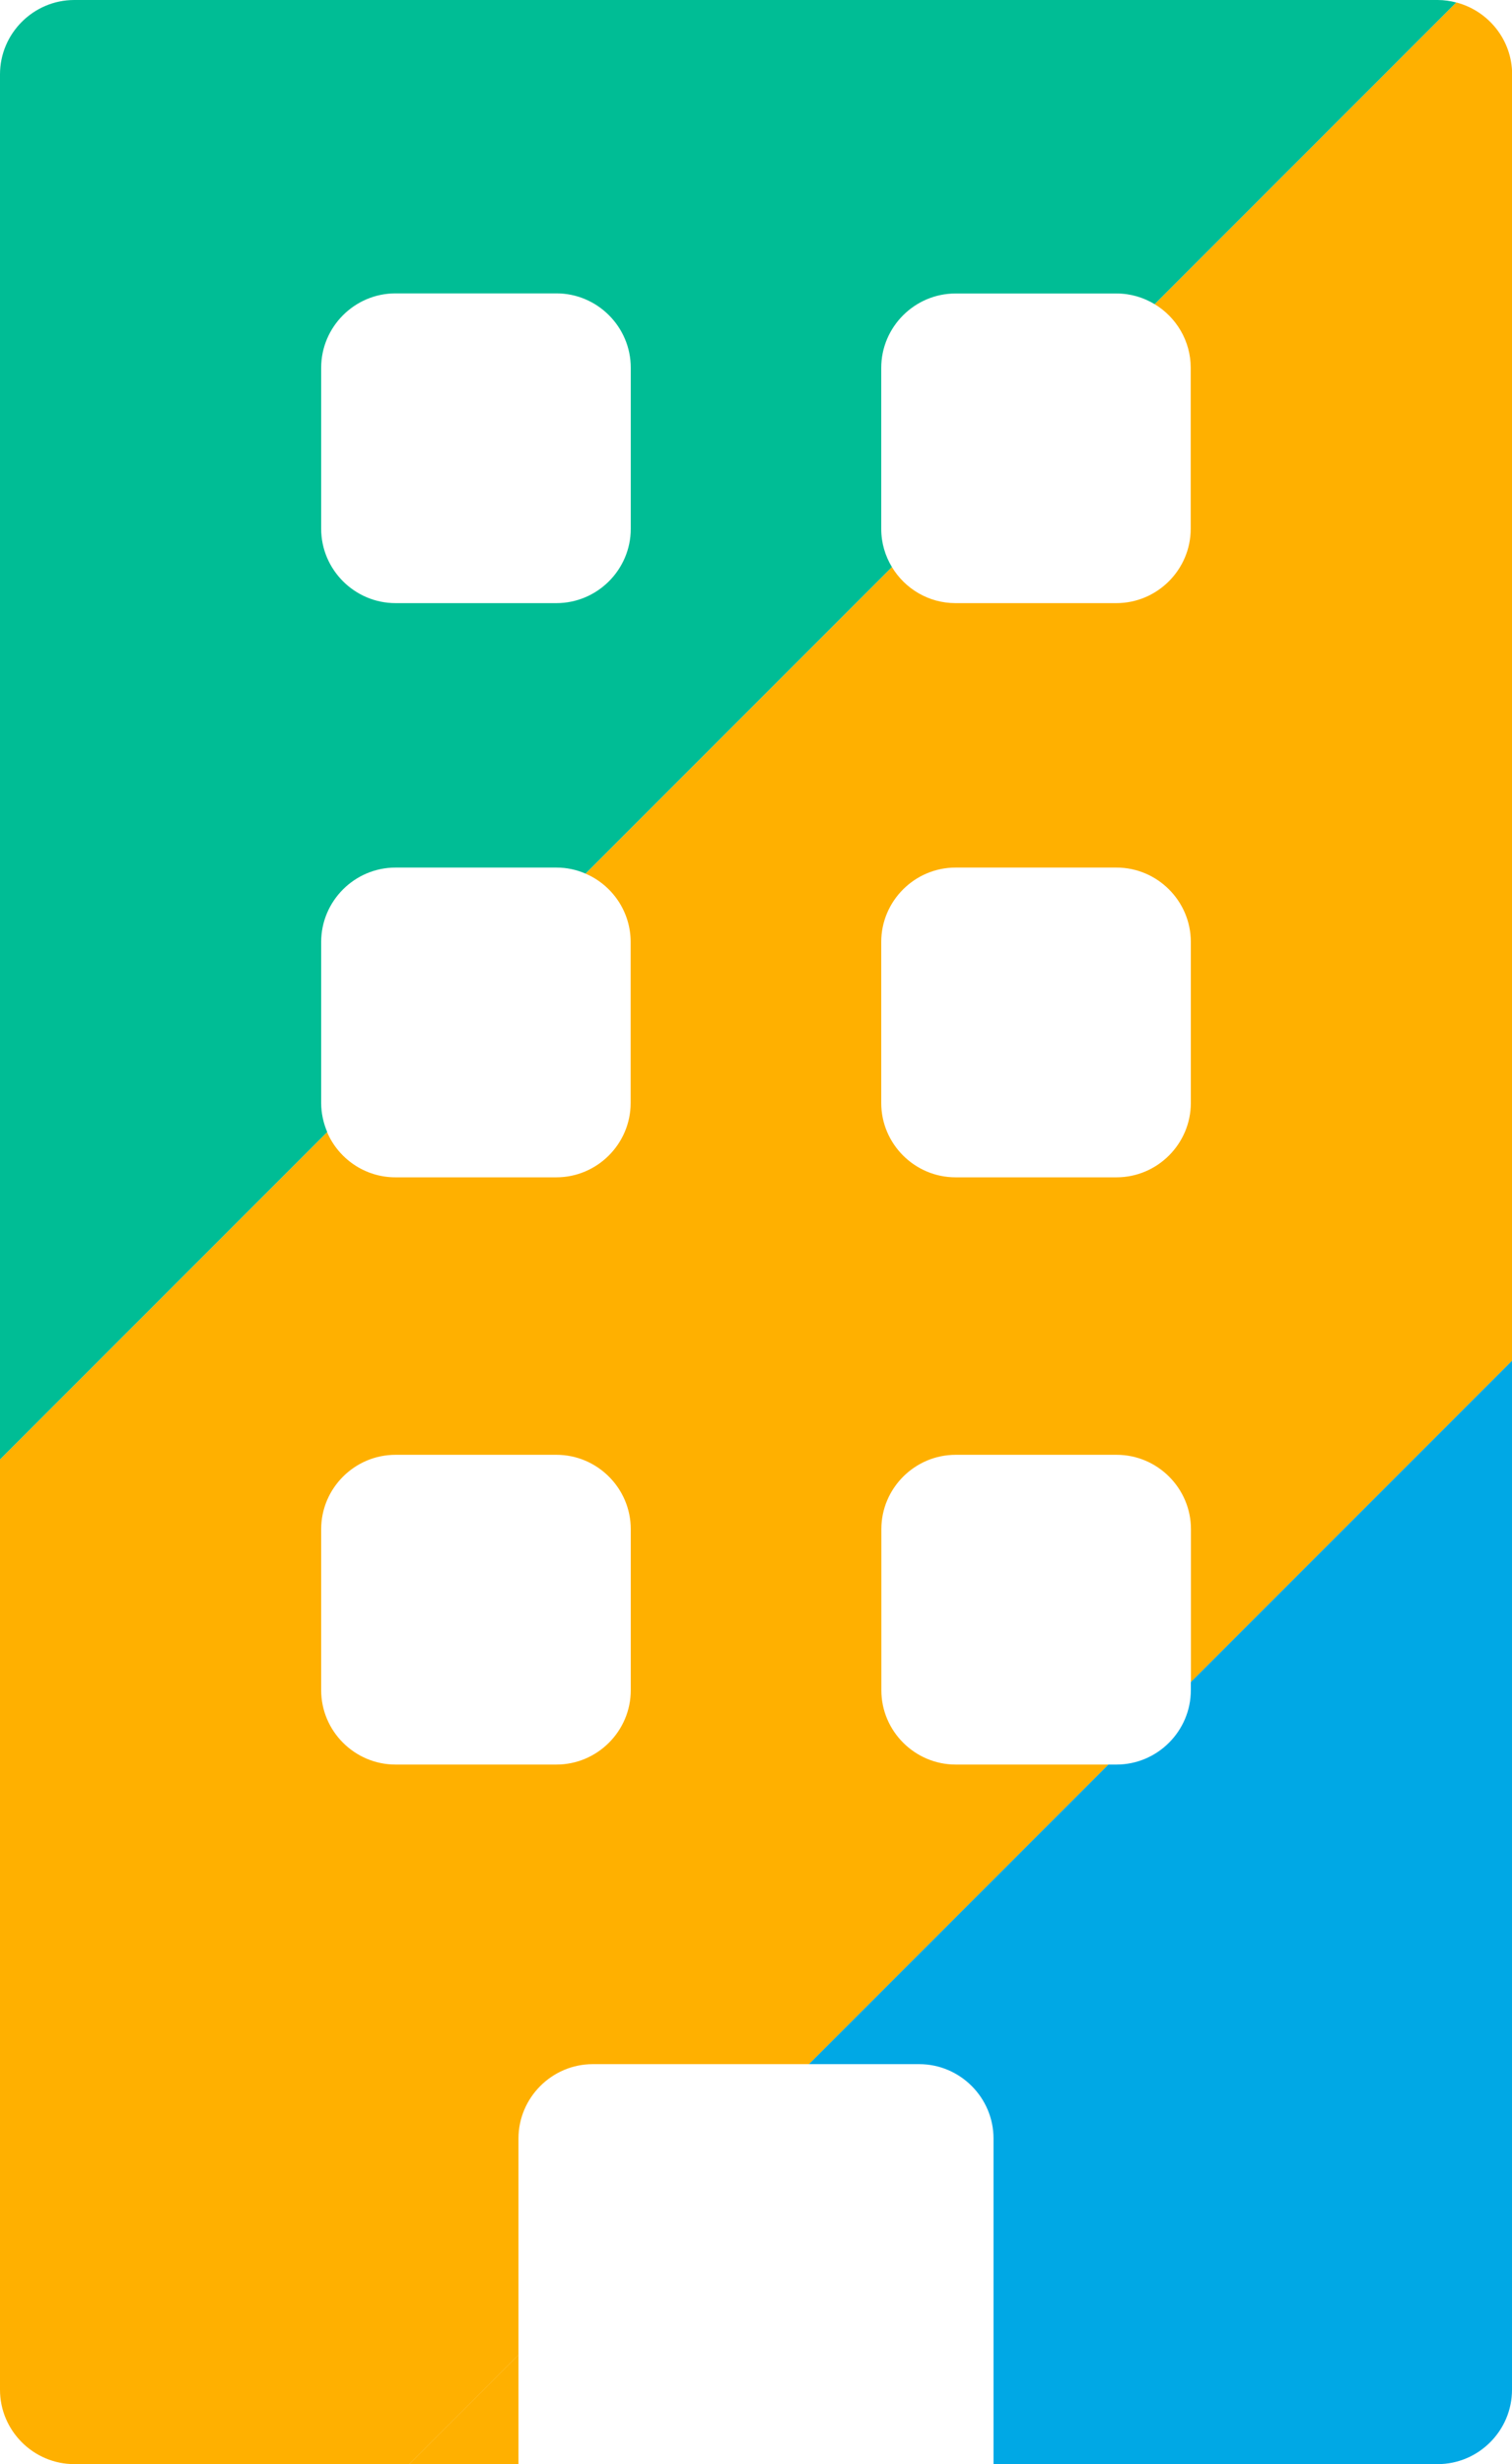
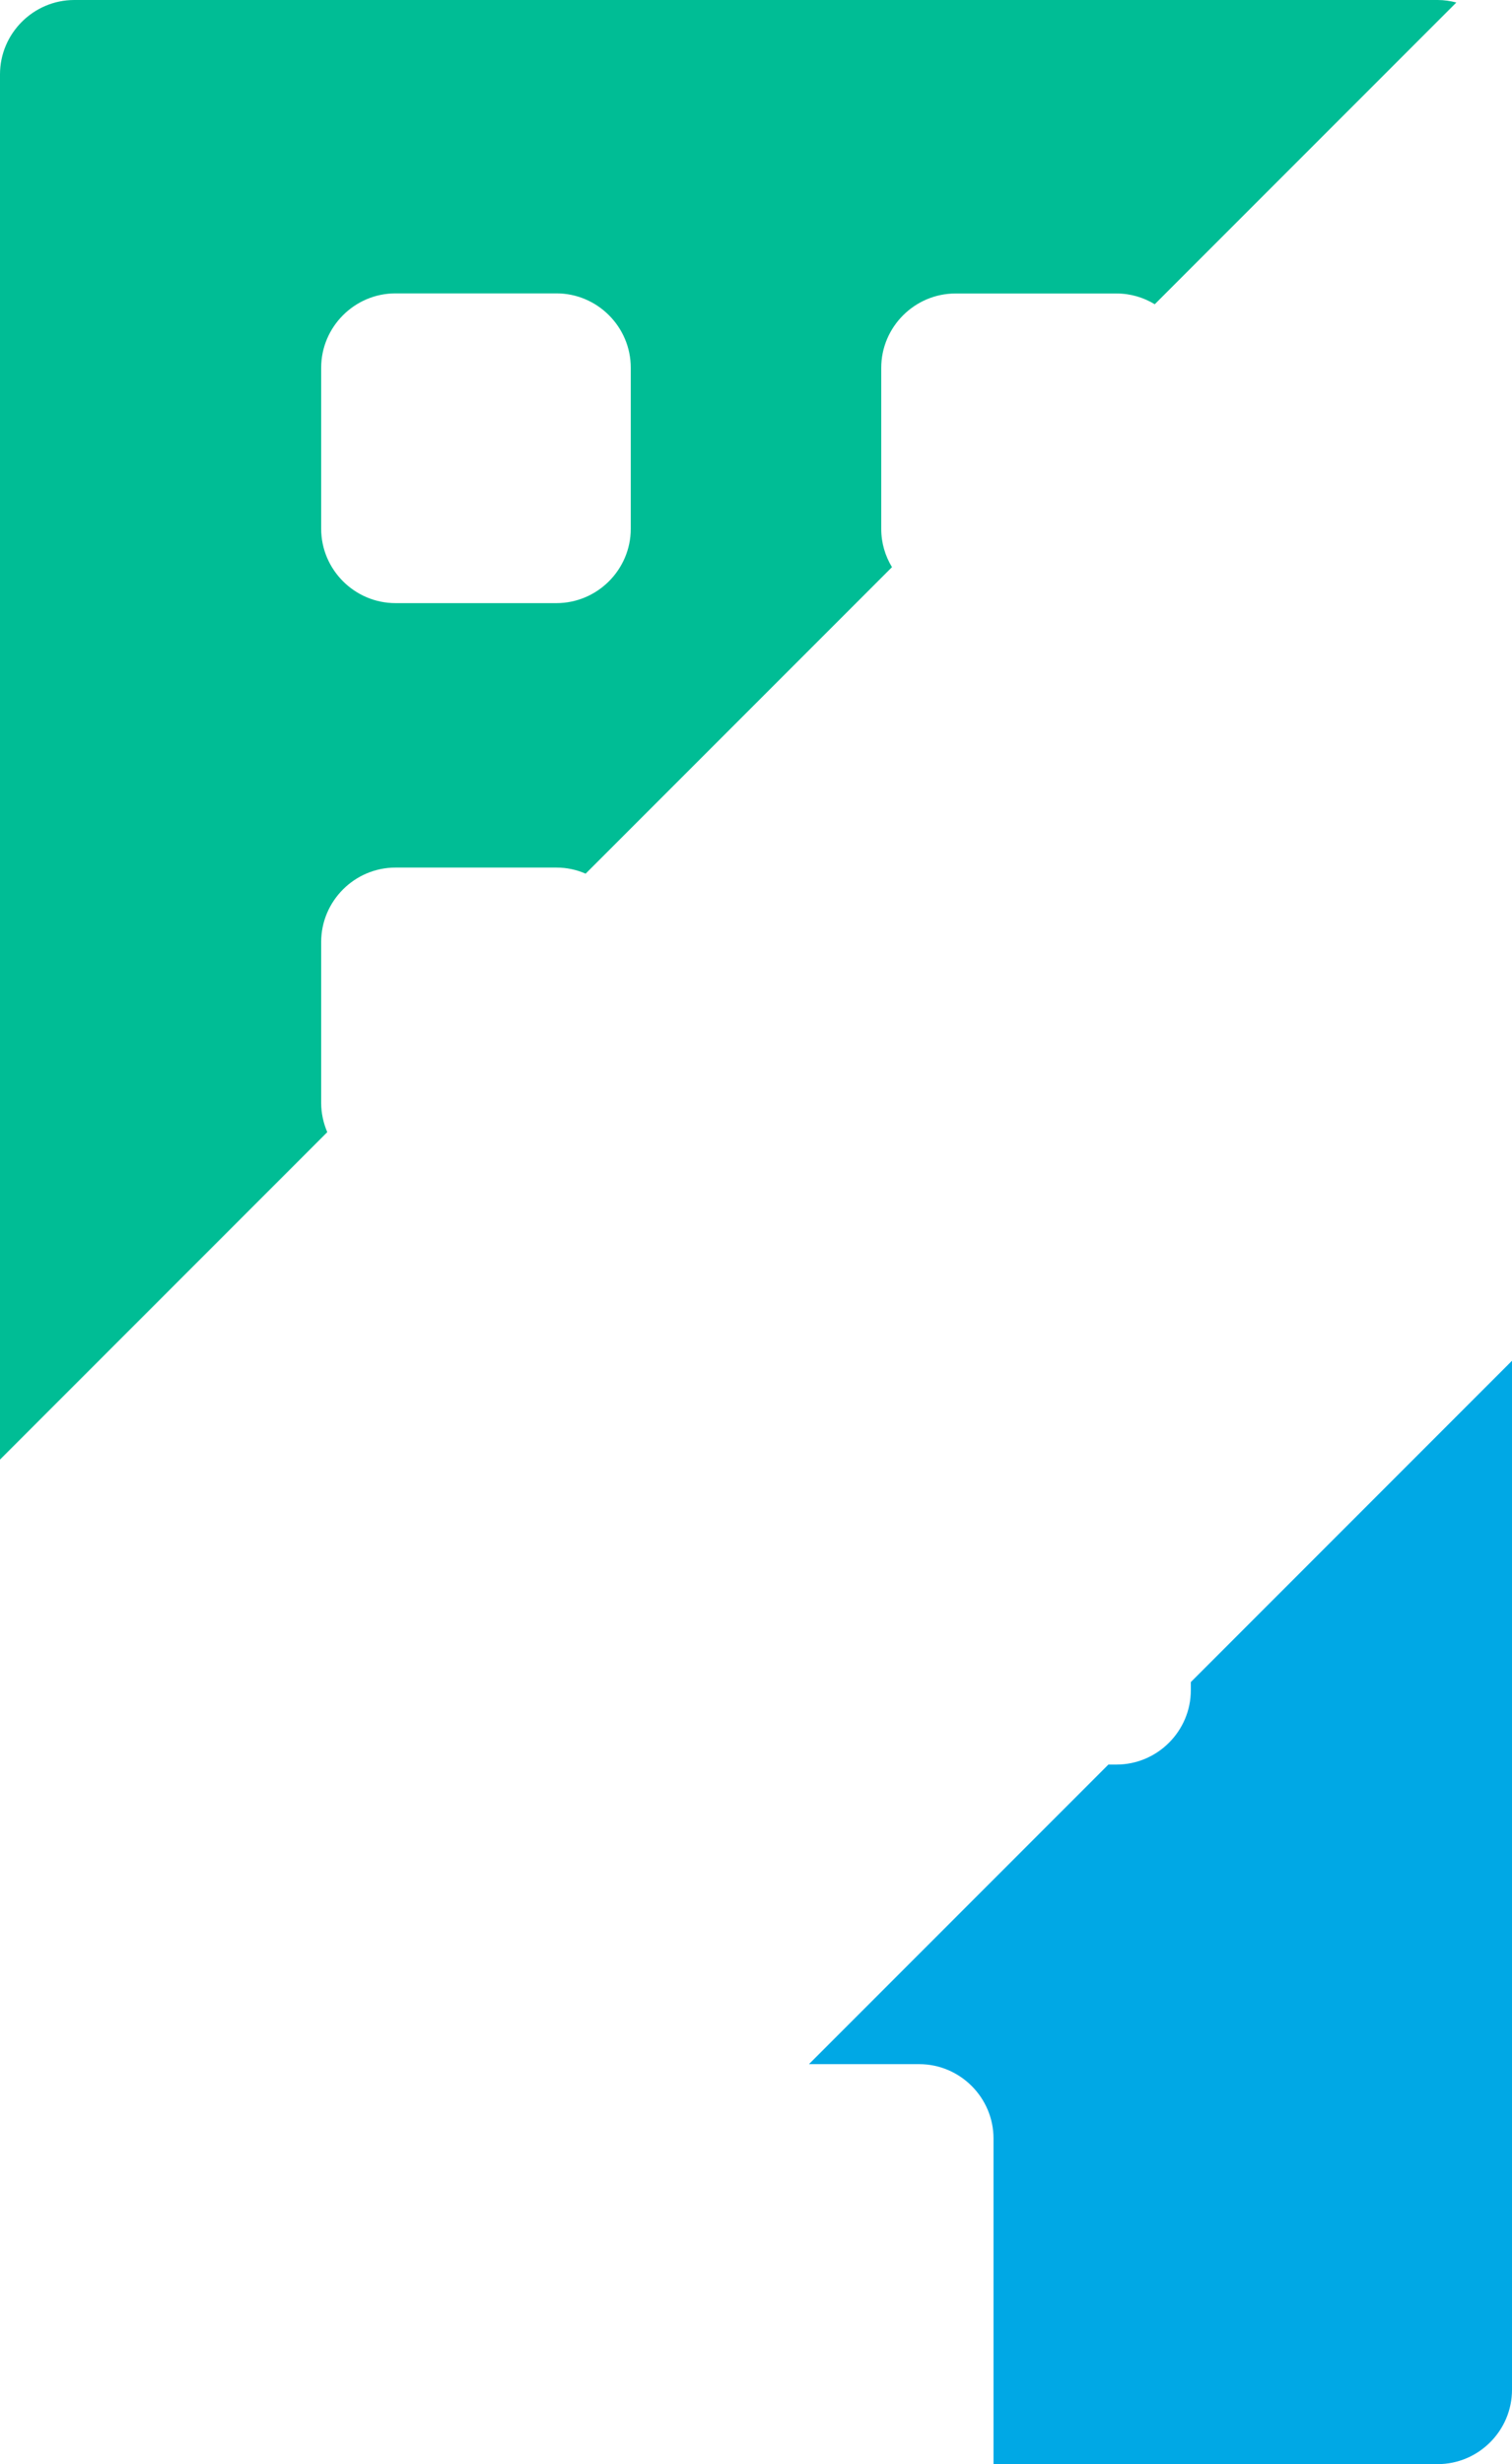
<svg xmlns="http://www.w3.org/2000/svg" id="b" viewBox="0 0 126.59 206.19">
  <defs>
    <style>.d{fill:#00bd95;}.d,.e,.f,.g{stroke-width:0px;}.e{fill:none;}.f{fill:#ffb000;}.g{fill:#00a8e5;}</style>
  </defs>
  <g id="c">
    <rect class="e" x="26.89" y="24.55" width="25.91" height="25.91" rx="6.22" ry="6.22" />
    <path class="e" d="M99.7,127.96c0-3.42-2.8-6.22-6.22-6.22h-13.48c-3.42,0-6.22,2.8-6.22,6.22v13.48c0,3.42,2.8,6.22,6.22,6.22h12.8l6.9-6.9v-12.8Z" />
    <path class="e" d="M43.41,178.95v18.11l24.32-24.32h-18.11c-3.42,0-6.22,2.8-6.22,6.22Z" />
-     <path class="e" d="M33.11,72.6c-3.42,0-6.22,2.8-6.22,6.22v13.48c0,.87.18,1.69.51,2.44l21.64-21.64c-.75-.32-1.58-.51-2.44-.51h-13.48Z" />
    <path class="e" d="M80,50.47h13.48c3.42,0,6.22-2.8,6.22-6.22v-13.48c0-2.25-1.21-4.22-3.01-5.31l-22,22c1.09,1.8,3.07,3.01,5.31,3.01Z" />
-     <path class="e" d="M33.11,98.51h13.48c3.42,0,6.22-2.8,6.22-6.22v-13.48c0-2.55-1.56-4.76-3.77-5.71l-21.64,21.64c.95,2.21,3.16,3.77,5.71,3.77Z" />
    <path class="e" d="M80,24.55c-3.42,0-6.22,2.8-6.22,6.22v13.48c0,1.17.33,2.26.9,3.2l22-22c-.94-.57-2.03-.9-3.2-.9h-13.48Z" />
-     <rect class="e" x="26.89" y="121.75" width="25.91" height="25.91" rx="6.22" ry="6.22" />
    <path class="e" d="M99.7,141.44v-.68l-6.9,6.9h.68c3.42,0,6.22-2.8,6.22-6.22Z" />
    <rect class="e" x="73.78" y="72.6" width="25.91" height="25.91" rx="6.22" ry="6.22" />
-     <polygon class="f" points="43.41 206.19 43.41 197.05 34.27 206.19 43.41 206.19" />
    <path class="d" d="M26.89,92.3v-13.48c0-3.42,2.8-6.22,6.22-6.22h13.48c.87,0,1.69.18,2.44.51l25.65-25.65c-.57-.94-.9-2.03-.9-3.2v-13.48c0-3.42,2.8-6.22,6.22-6.22h13.48c1.17,0,2.26.33,3.2.9L121.93.21c-.5-.13-1.02-.21-1.56-.21H6.22C2.8,0,0,2.8,0,6.22v115.92l27.4-27.4c-.32-.75-.51-1.58-.51-2.44ZM26.89,30.77c0-3.42,2.8-6.22,6.22-6.22h13.48c3.42,0,6.22,2.8,6.22,6.22v13.48c0,3.42-2.8,6.22-6.22,6.22h-13.48c-3.42,0-6.22-2.8-6.22-6.22v-13.48Z" />
-     <path class="f" d="M121.93.21l-25.25,25.25c1.8,1.09,3.01,3.07,3.01,5.31v13.48c0,3.42-2.8,6.22-6.22,6.22h-13.48c-2.25,0-4.22-1.21-5.31-3.01l-25.65,25.65c2.21.95,3.77,3.16,3.77,5.71v13.48c0,3.42-2.8,6.22-6.22,6.22h-13.48c-2.55,0-4.76-1.56-5.71-3.77L0,122.14v77.84c0,3.42,2.8,6.22,6.22,6.22h28.05l9.14-9.14v-18.11c0-3.42,2.8-6.22,6.22-6.22h18.11l25.07-25.07h-12.8c-3.42,0-6.22-2.8-6.22-6.22v-13.48c0-3.42,2.8-6.22,6.22-6.22h13.48c3.42,0,6.22,2.8,6.22,6.22v12.8l26.89-26.89V6.22c0-2.88-1.99-5.31-4.66-6.01ZM52.81,141.44c0,3.42-2.8,6.22-6.22,6.22h-13.48c-3.42,0-6.22-2.8-6.22-6.22v-13.48c0-3.42,2.8-6.22,6.22-6.22h13.48c3.42,0,6.22,2.8,6.22,6.22v13.48ZM99.7,92.3c0,3.42-2.8,6.22-6.22,6.22h-13.48c-3.42,0-6.22-2.8-6.22-6.22v-13.48c0-3.42,2.8-6.22,6.22-6.22h13.48c3.42,0,6.22,2.8,6.22,6.22v13.48Z" />
    <path class="g" d="M99.7,141.44c0,3.42-2.8,6.22-6.22,6.22h-.68l-25.07,25.07h9.23c3.42,0,6.22,2.8,6.22,6.22v27.25h37.19c3.42,0,6.22-2.8,6.22-6.22v-86.11l-26.89,26.89v.68Z" />
  </g>
</svg>